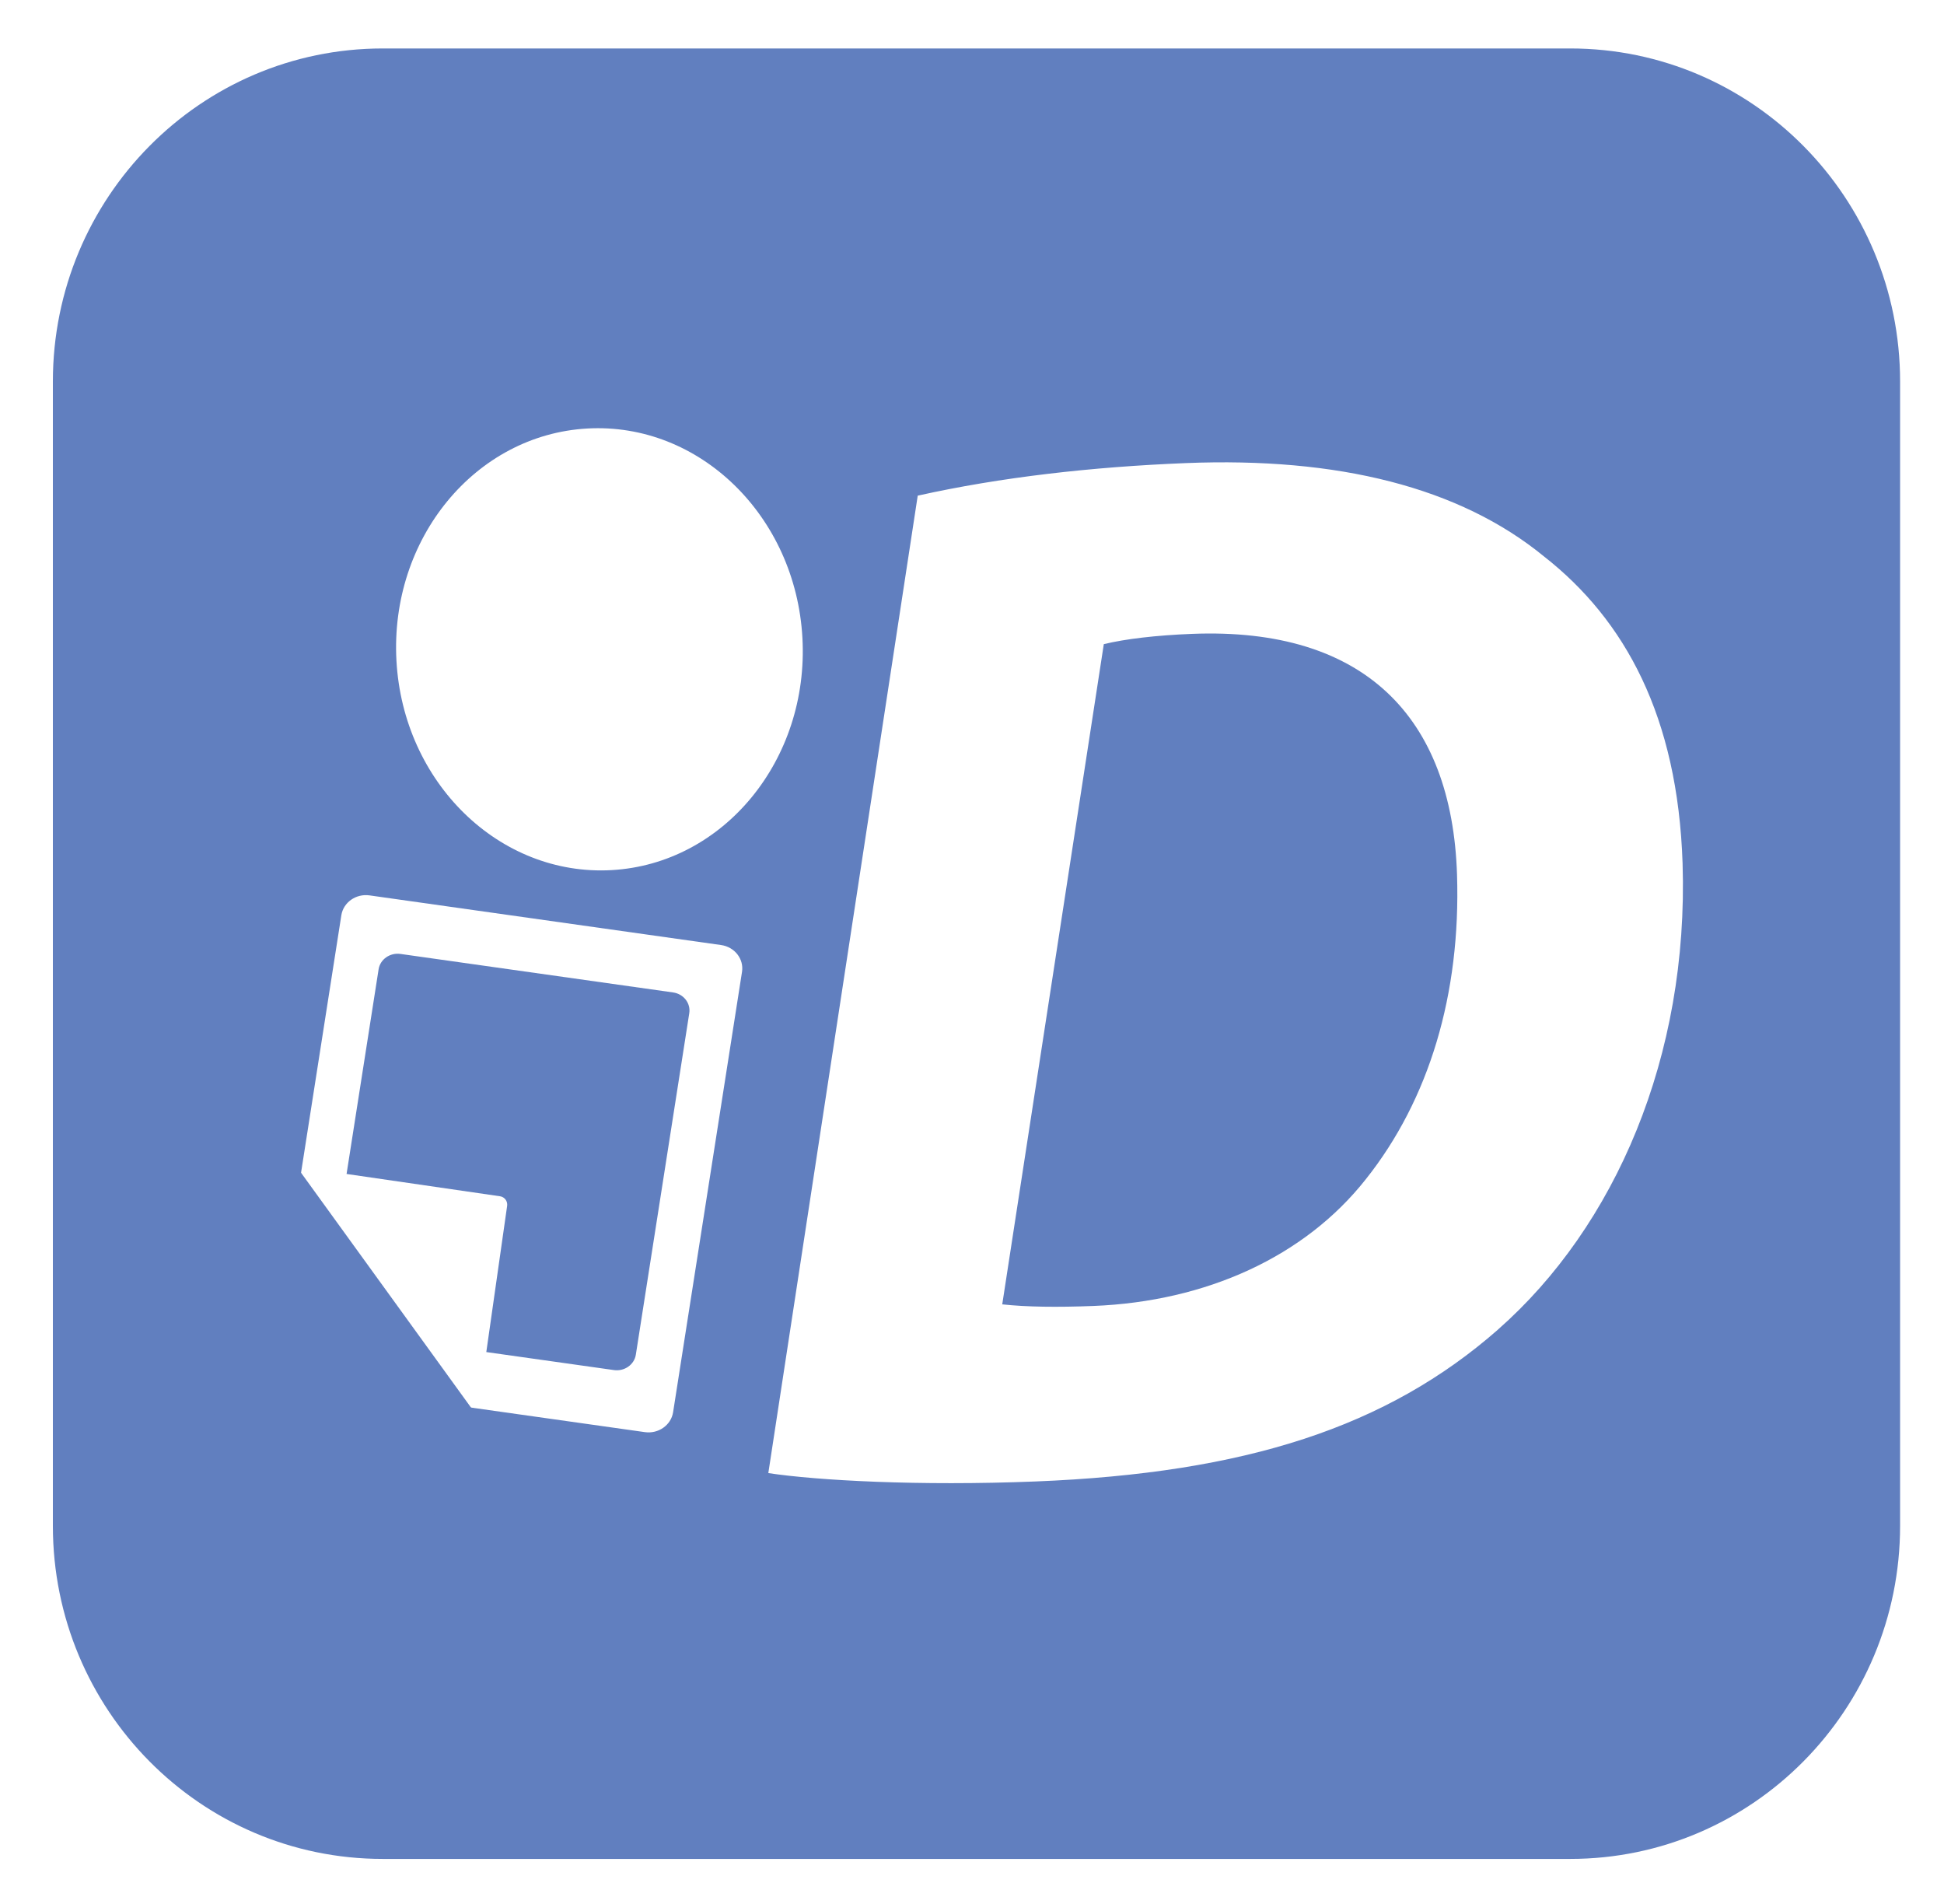
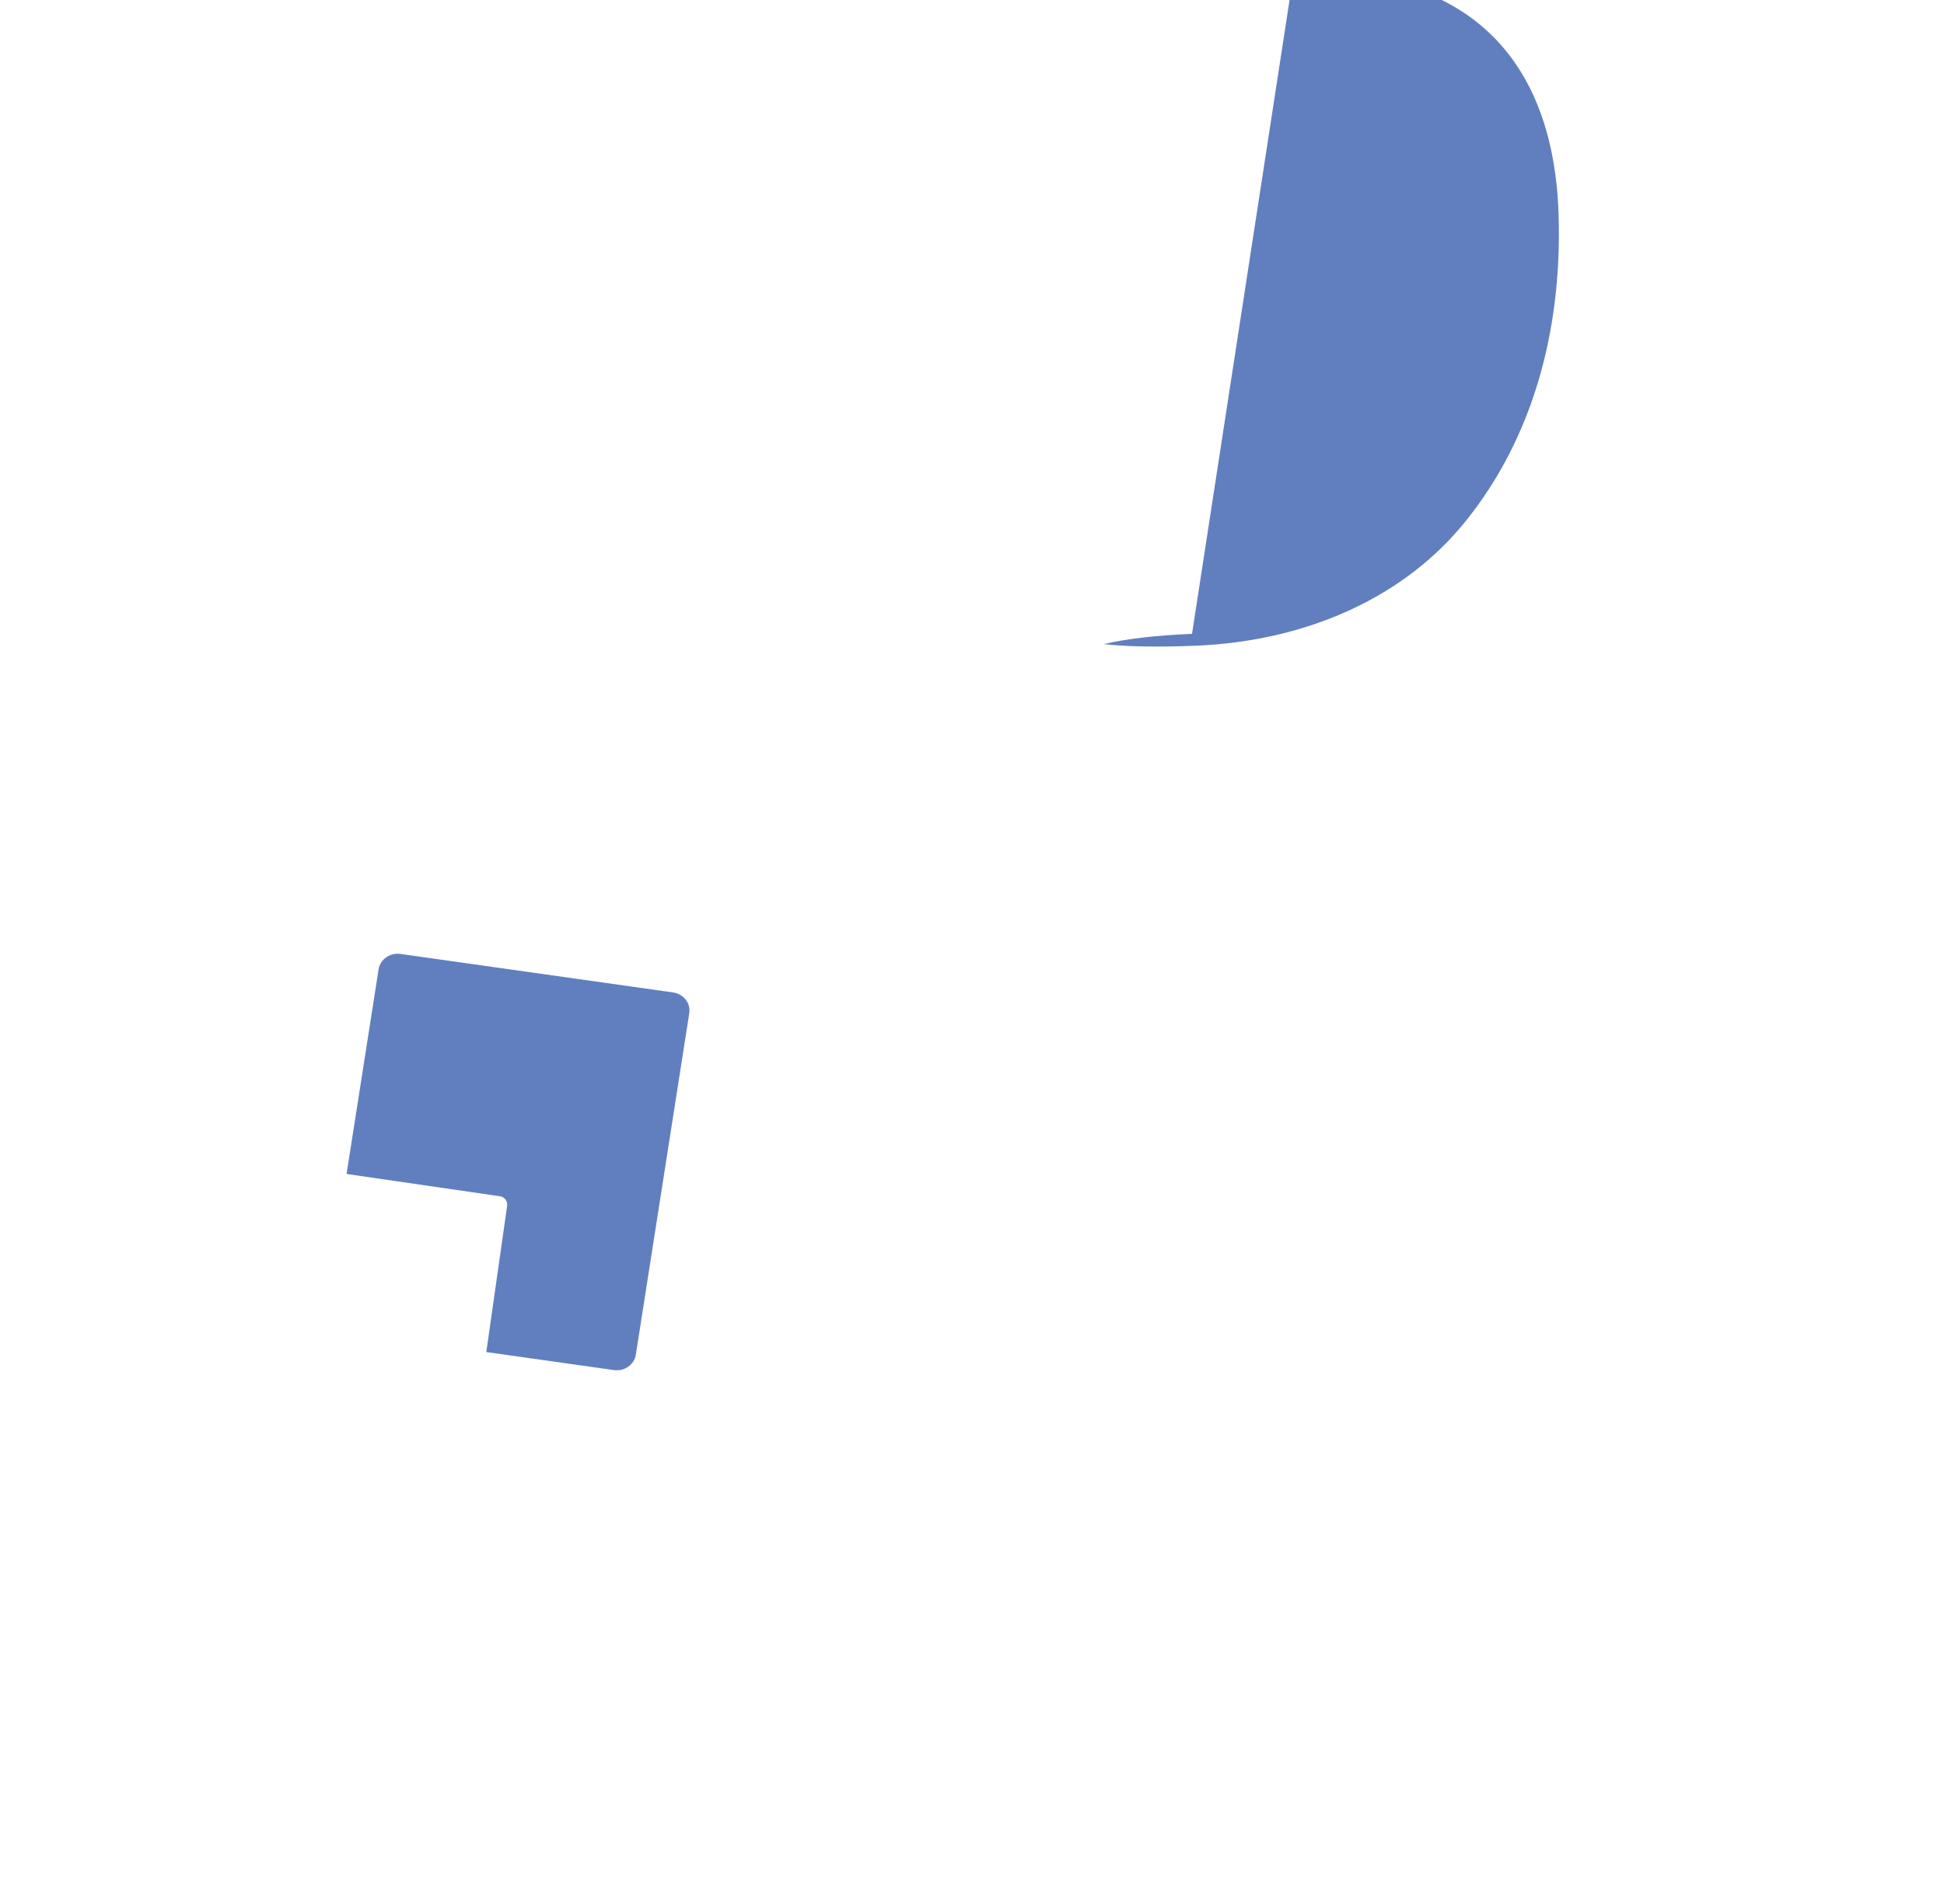
<svg xmlns="http://www.w3.org/2000/svg" id="Livello_1" viewBox="0 0 487.9 477.74">
  <defs>
    <style>      .st0 {        fill: #617fbf;      }    </style>
  </defs>
  <g>
-     <path class="st0" d="M394.09,12.16H96.06C50.34,12.16,13.27,49.58,13.27,95.74v287.12c0,46.16,37.06,83.58,82.79,83.58h298.03c45.72,0,82.79-37.42,82.79-83.58V95.74c0-46.16-37.06-83.58-82.79-83.58ZM147.4,107.52c28.14-1.58,52.31,21.95,53.99,52.55,1.68,30.6-19.76,56.68-47.9,58.26-28.14,1.58-52.31-21.95-53.99-52.55-1.68-30.6,19.76-56.68,47.9-58.26ZM186.23,243.85l-17.3,110.52c-.51,3.23-3.68,5.46-7.08,4.98l-88.23-12.46c-.41-.06-2.59-.41-4.09-2.33-1.5-1.92-1.22-4-1.16-4.39,5.77-36.84,11.54-73.68,17.3-110.52.51-3.23,3.68-5.46,7.08-4.98l88.23,12.46c3.4.48,5.75,3.49,5.25,6.72ZM375.94,333.64c-27.77,24.36-63.17,35.98-116.07,38.09-29.26,1.17-54.78-.25-67.04-2.1l37.5-245.26c20.84-4.64,43.69-7.22,67.28-8.17,38.16-1.53,68.7,6.03,89.96,23.47,20.31,15.93,33.5,40.14,34.72,76.95,1.55,48.49-16.9,91.1-46.34,117Z" />
-     <path class="st0" d="M299.17,159.05c-9.05.36-16.76,1.27-22.14,2.58l-25.49,165.66c6.12.66,13.73.76,22.91.4,28.29-1.13,52.99-12.34,68.34-31.8,15.89-19.99,23.85-46.4,22.89-76.42-1.27-39.63-23.39-62.14-66.5-60.42Z" />
+     <path class="st0" d="M299.17,159.05c-9.05.36-16.76,1.27-22.14,2.58c6.12.66,13.73.76,22.91.4,28.29-1.13,52.99-12.34,68.34-31.8,15.89-19.99,23.85-46.4,22.89-76.42-1.27-39.63-23.39-62.14-66.5-60.42Z" />
  </g>
  <g>
-     <path class="st0" d="M87.27,316.54c-.77-2.13-1.75-4.14-2.77-6.14-.67,4.27-1.34,8.54-2.01,12.81.82-.06,1.62-.28,2.4-.78,1.81-1.14,3.17-3.71,2.38-5.89Z" />
-     <path class="st0" d="M81.78,327.76c-.06.38-.12.76-.18,1.14-.05.3-.27,1.91.9,3.41s2.85,1.76,3.17,1.81l.95.13-4.84-6.49Z" />
    <path class="st0" d="M168.92,249.02l-68.41-9.66c-2.64-.37-5.1,1.36-5.49,3.86-2.68,17.12-5.36,34.23-8.04,51.35l38.52,5.6c1.15.17,1.94,1.24,1.78,2.4l-5.23,36.69,32.04,4.52c2.64.37,5.1-1.36,5.49-3.86l13.41-85.69c.39-2.51-1.43-4.84-4.07-5.21Z" />
  </g>
-   <path class="st0" d="M64.81,279.42c25.46,35.17,50.93,70.35,76.39,105.52l-89.76-13.26" />
</svg>